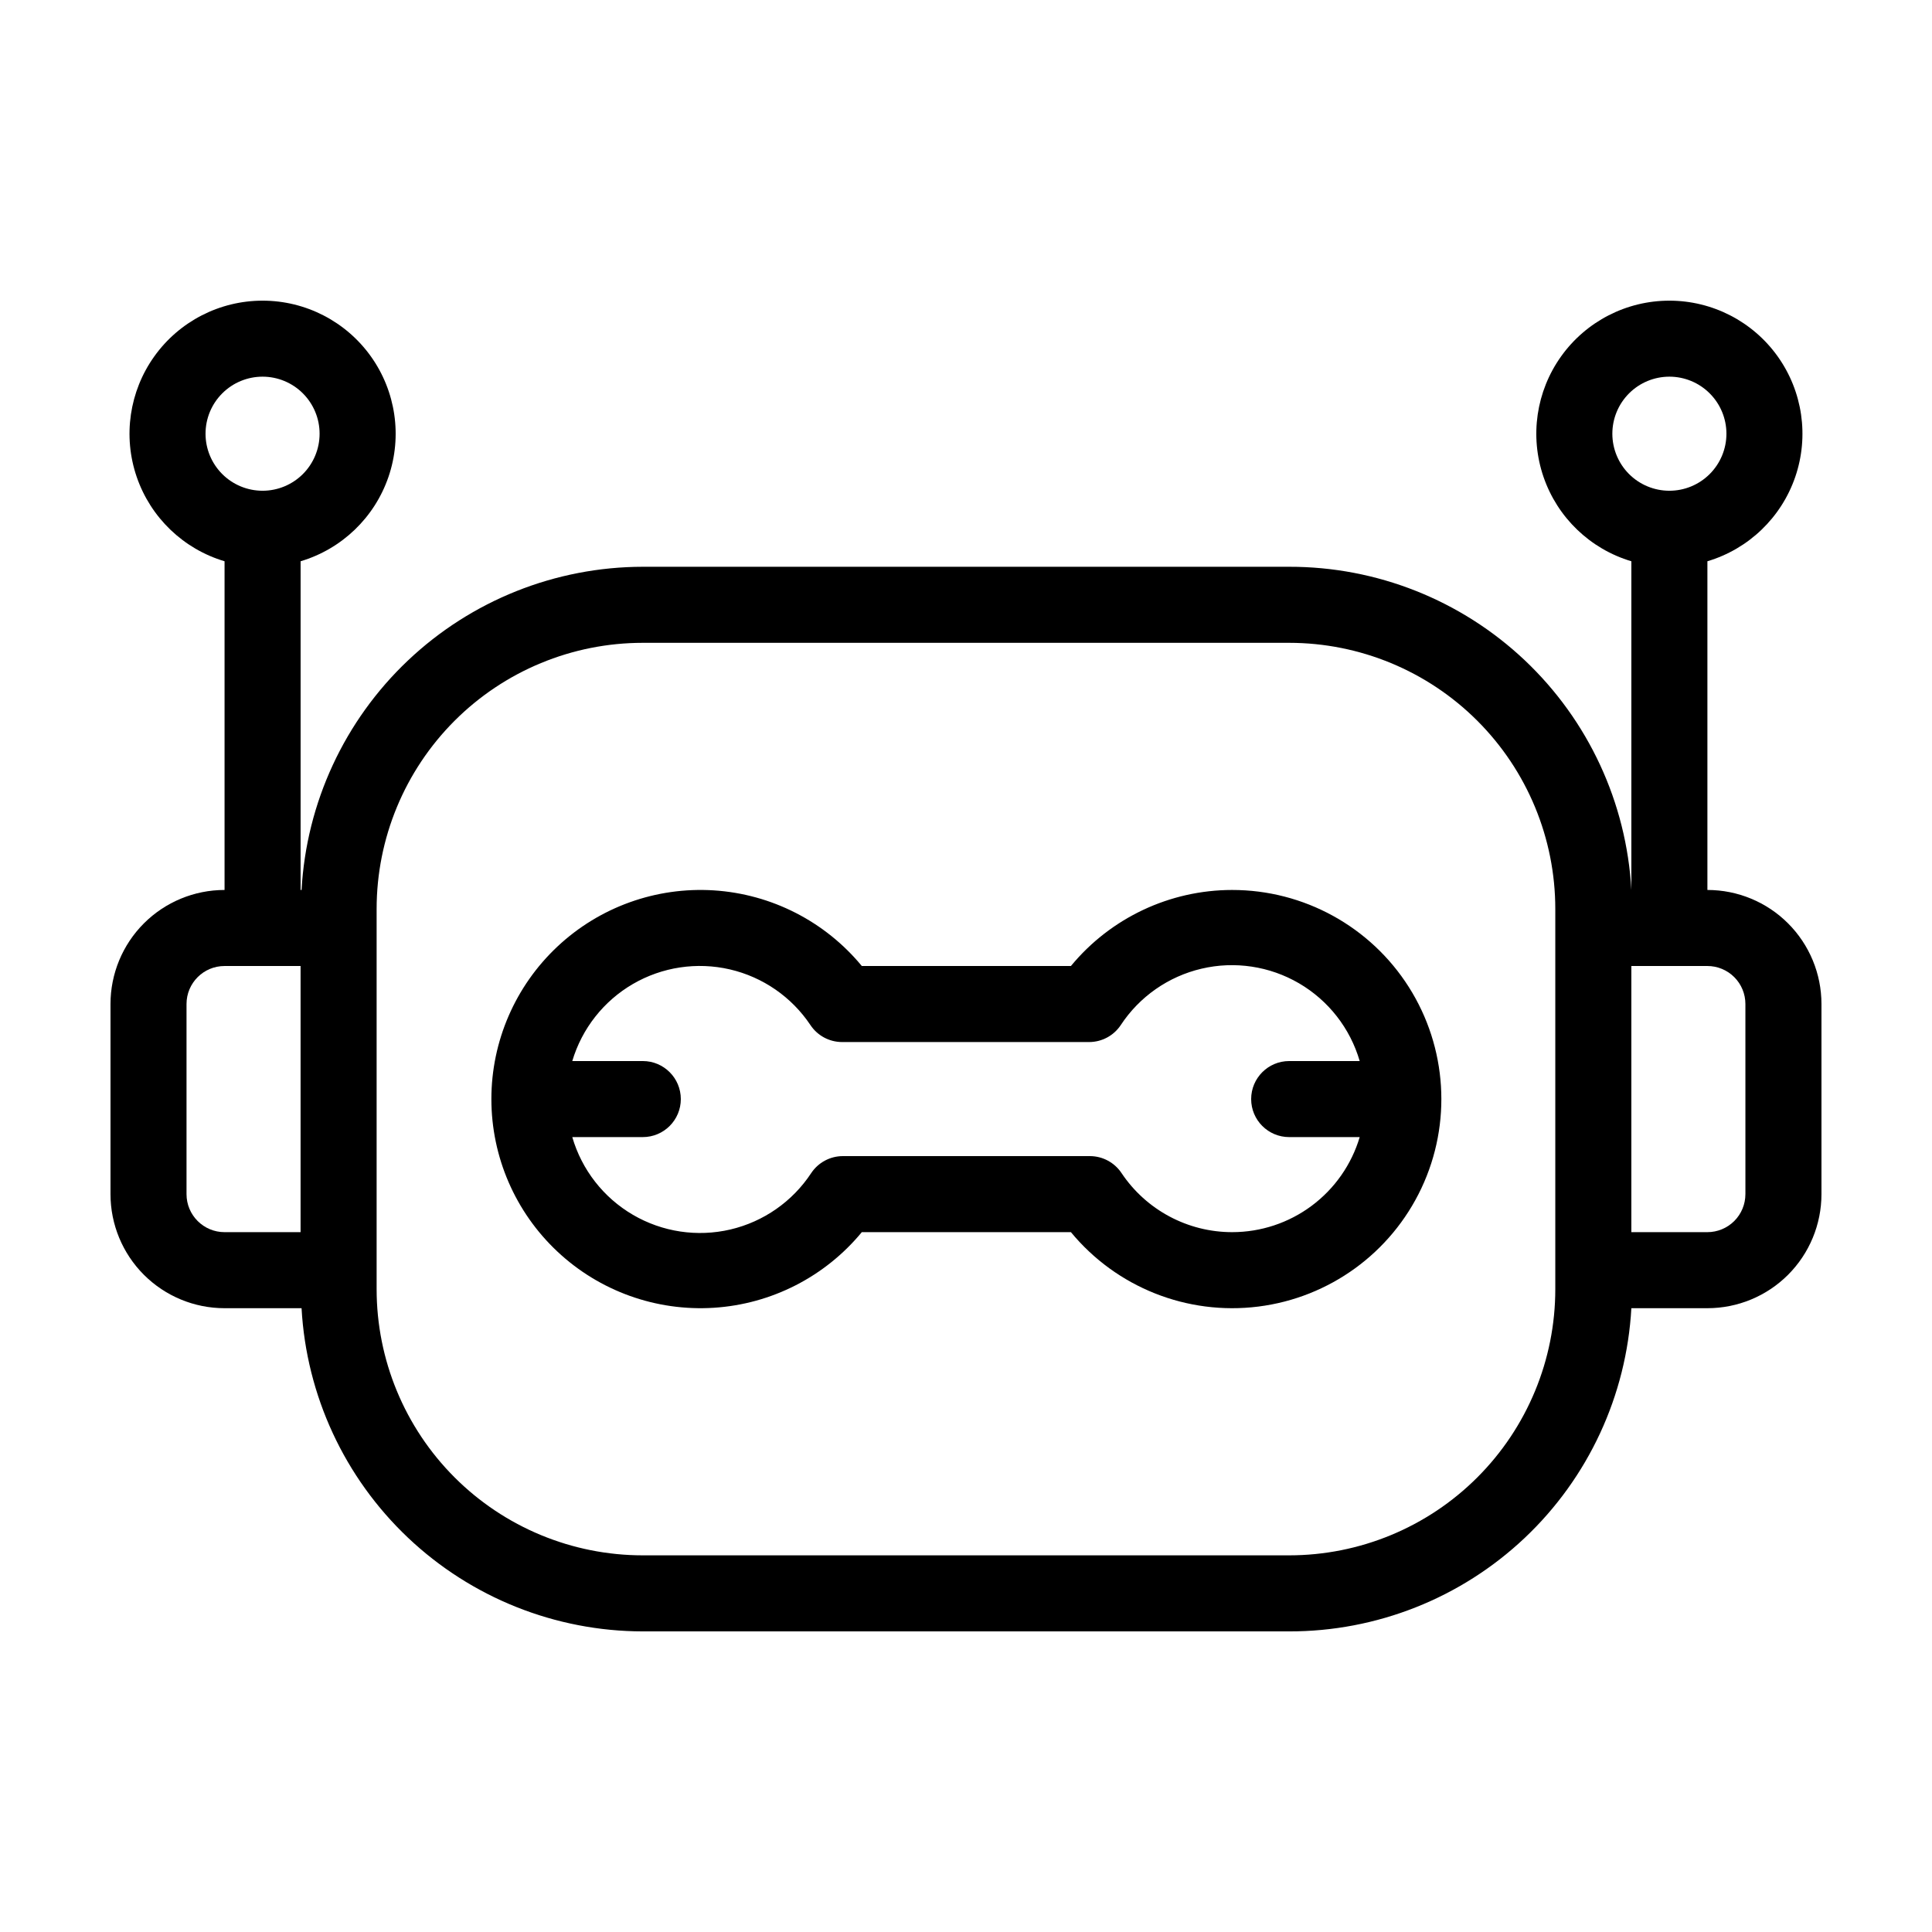
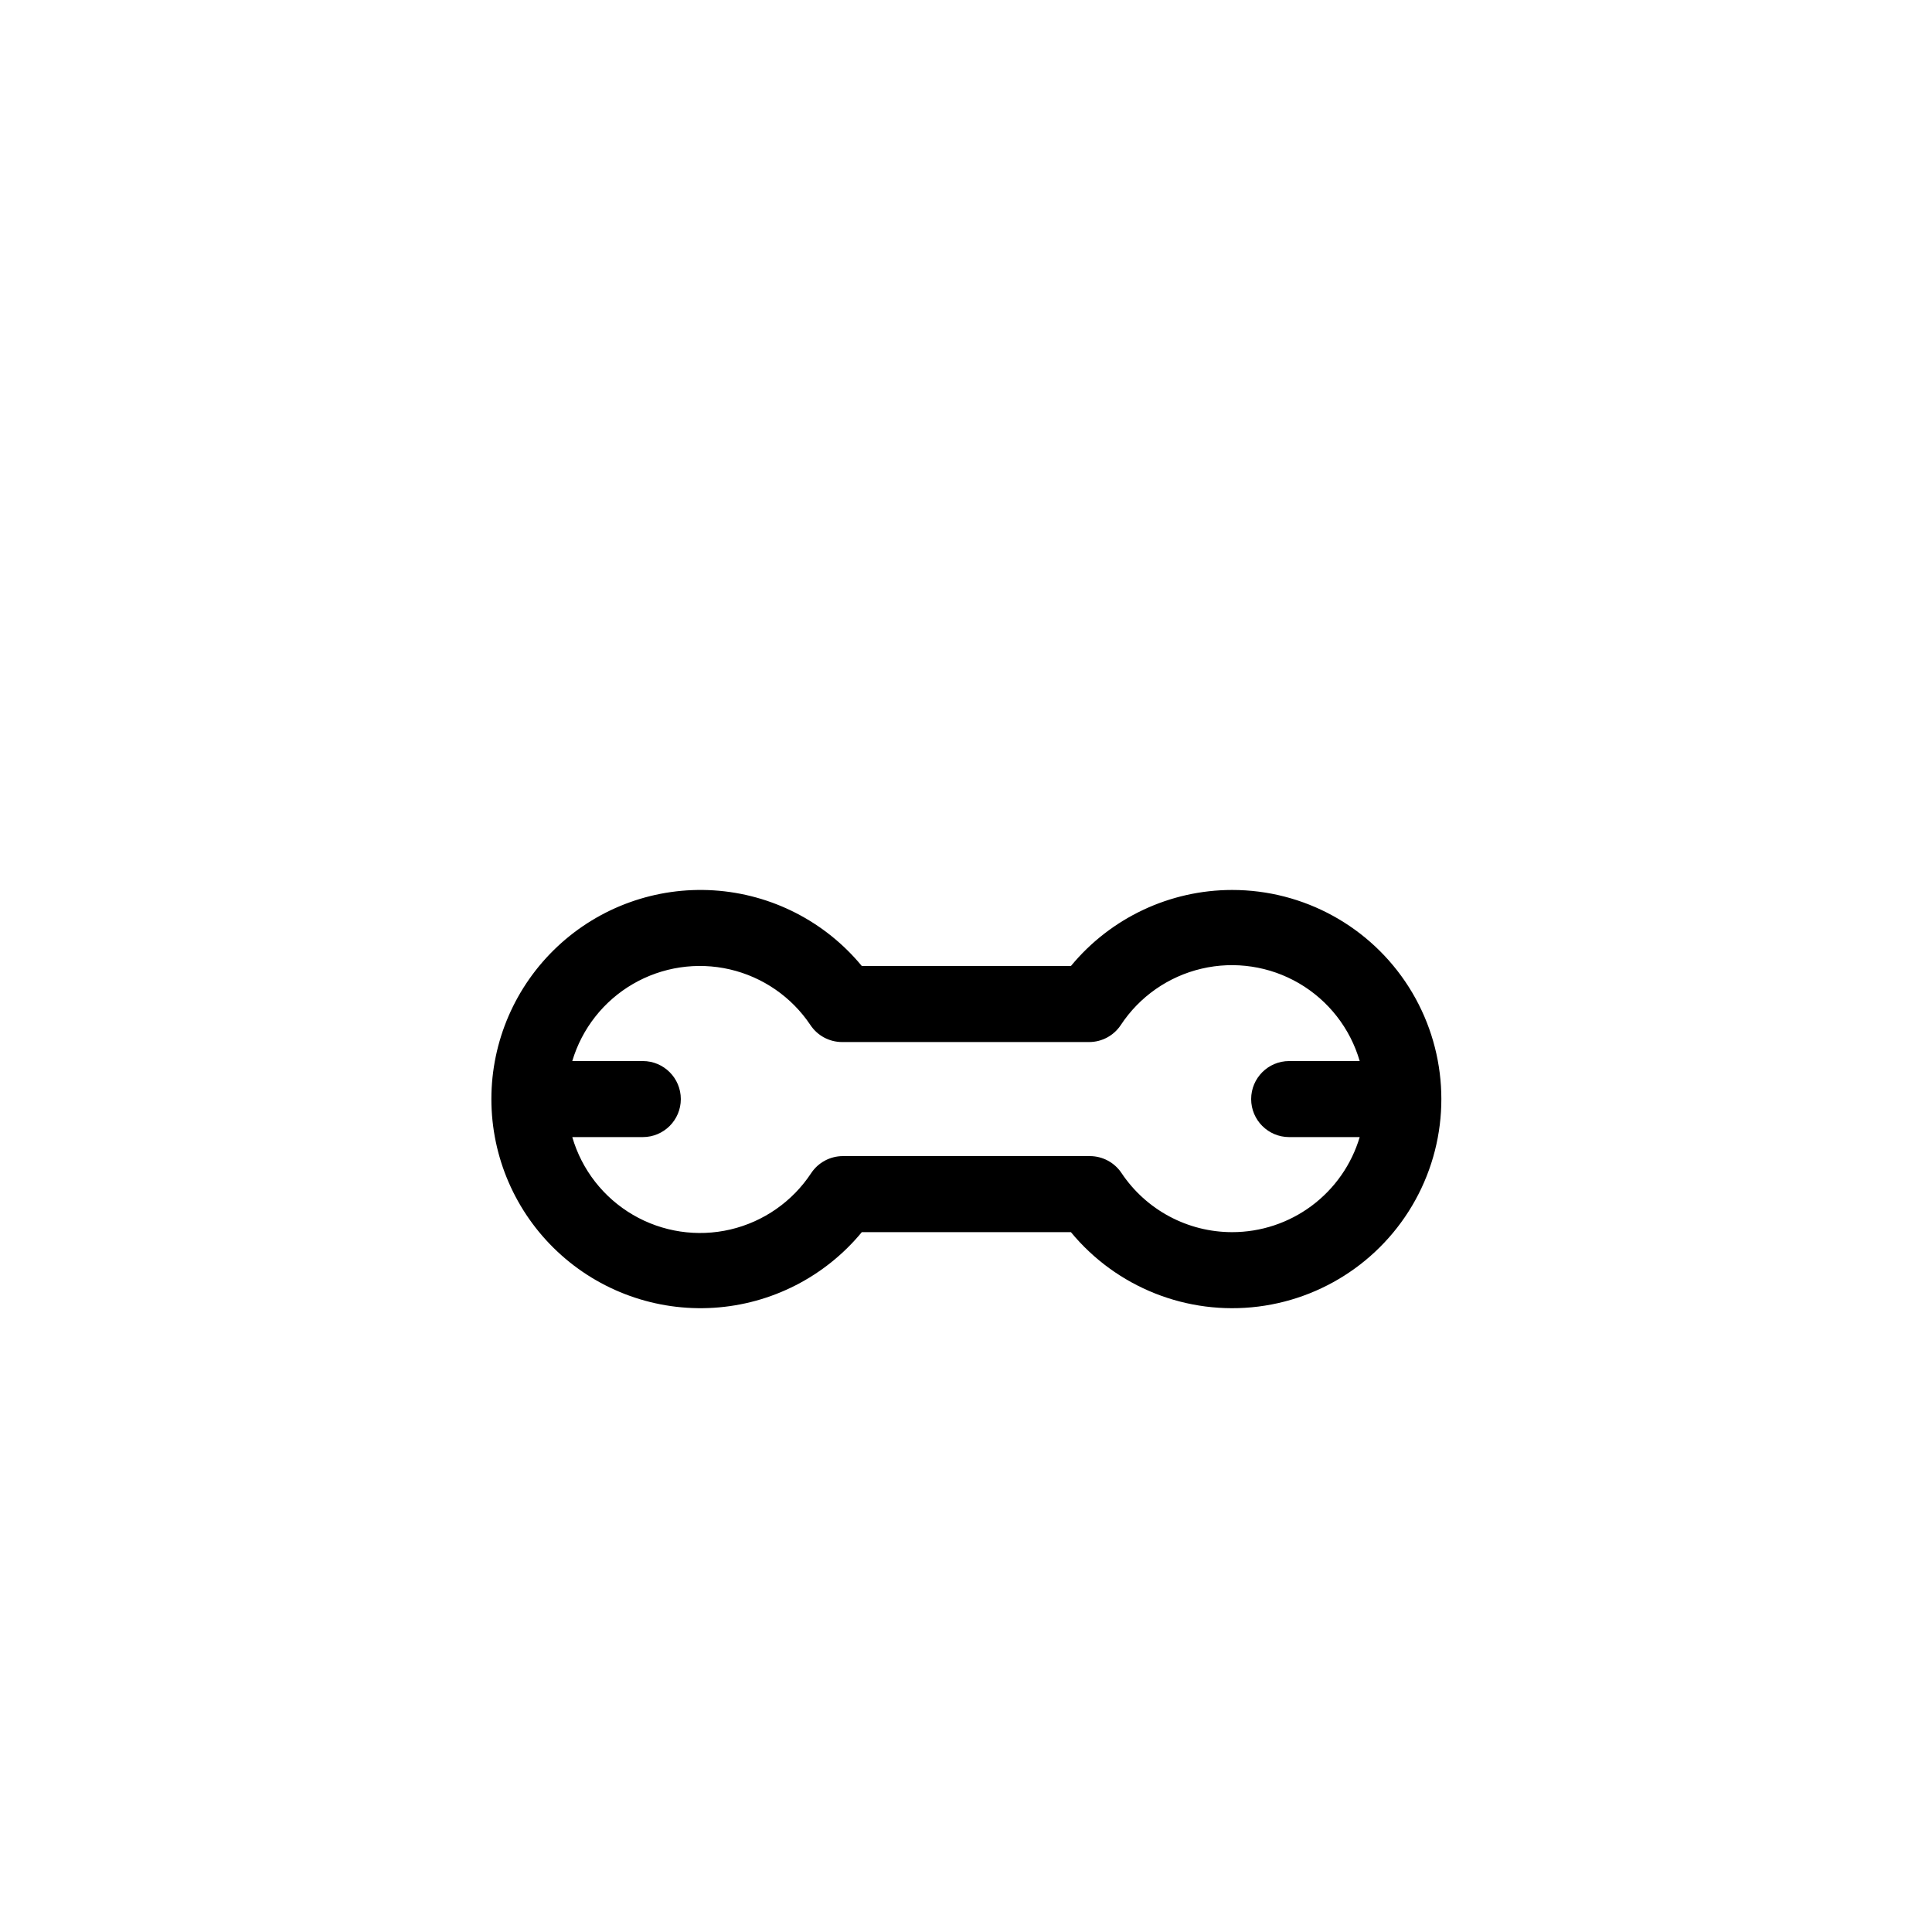
<svg xmlns="http://www.w3.org/2000/svg" fill="#000000" width="800px" height="800px" version="1.1" viewBox="144 144 512 512">
  <g>
-     <path d="m596.48 379.85v-87.109c10.914-3.254 19.586-11.582 23.281-22.355 3.695-10.773 1.961-22.668-4.66-31.938-6.617-9.27-17.309-14.77-28.699-14.77-11.387 0-22.078 5.5-28.695 14.77-6.621 9.27-8.355 21.164-4.66 31.938 3.695 10.773 12.367 19.102 23.281 22.355v87.109c-1.289-23.168-11.41-44.961-28.277-60.895-16.871-15.93-39.207-24.789-62.41-24.754h-171.29c-23.16 0.027-45.434 8.918-62.246 24.84-16.816 15.926-26.902 37.684-28.188 60.809h-0.254v-87.109c10.918-3.254 19.59-11.582 23.285-22.355 3.695-10.773 1.957-22.668-4.66-31.938-6.621-9.27-17.309-14.77-28.699-14.77s-22.078 5.5-28.699 14.77c-6.621 9.27-8.355 21.164-4.66 31.938 3.695 10.773 12.367 19.102 23.281 22.355v87.109c-8.016 0-15.703 3.184-21.375 8.852-5.668 5.668-8.852 13.359-8.852 21.375v50.383c0 8.016 3.184 15.703 8.852 21.375 5.672 5.668 13.359 8.852 21.375 8.852h20.406c1.285 23.125 11.371 44.879 28.188 60.805 16.812 15.926 39.086 24.816 62.246 24.844h171.29c23.203 0.035 45.539-8.824 62.41-24.758 16.867-15.93 26.988-37.723 28.277-60.891h20.152c8.016 0 15.707-3.184 21.375-8.852 5.668-5.672 8.852-13.359 8.852-21.375v-50.383c0-8.016-3.184-15.707-8.852-21.375s-13.359-8.852-21.375-8.852zm-25.191-120.91c0-4.012 1.594-7.856 4.426-10.688 2.836-2.836 6.68-4.43 10.688-4.43 4.012 0 7.856 1.594 10.688 4.43 2.836 2.832 4.43 6.676 4.43 10.688 0 4.008-1.594 7.852-4.43 10.688-2.832 2.832-6.676 4.426-10.688 4.426-4.008 0-7.852-1.594-10.688-4.426-2.832-2.836-4.426-6.68-4.426-10.688zm-372.82 0c0-4.012 1.59-7.856 4.426-10.688 2.832-2.836 6.68-4.43 10.688-4.43 4.008 0 7.852 1.594 10.688 4.43 2.832 2.832 4.426 6.676 4.426 10.688 0 4.008-1.594 7.852-4.426 10.688-2.836 2.832-6.68 4.426-10.688 4.426-4.008 0-7.856-1.594-10.688-4.426-2.836-2.836-4.426-6.68-4.426-10.688zm-5.039 201.52v-50.383c0-5.562 4.512-10.074 10.074-10.074h20.152v70.531h-20.152c-5.562 0-10.074-4.512-10.074-10.074zm362.74 25.191v-0.004c0 18.707-7.43 36.648-20.66 49.875-13.227 13.23-31.168 20.66-49.875 20.66h-171.29c-18.707 0-36.648-7.43-49.875-20.66-13.227-13.227-20.66-31.168-20.66-49.875v-100.76c0-18.707 7.434-36.645 20.66-49.875 13.227-13.227 31.168-20.656 49.875-20.656h171.29c18.707 0 36.648 7.43 49.875 20.656 13.23 13.23 20.66 31.168 20.66 49.875zm50.383-25.191h-0.004c0 2.672-1.059 5.234-2.949 7.125-1.891 1.887-4.453 2.949-7.125 2.949h-20.152v-70.531h20.152c2.672 0 5.234 1.059 7.125 2.949s2.949 4.453 2.949 7.125z" />
    <path d="m470.53 379.85c-16.535 0.008-32.199 7.398-42.723 20.152h-55.418c-9.746-11.812-23.941-19.066-39.219-20.043-15.281-0.973-30.285 4.414-41.449 14.891-11.168 10.477-17.5 25.105-17.5 40.418s6.332 29.941 17.5 40.414c11.164 10.477 26.168 15.867 41.449 14.891 15.277-0.973 29.473-8.227 39.219-20.039h55.418c12.078 14.645 30.812 22.086 49.645 19.723 18.836-2.363 35.148-14.199 43.238-31.371 8.09-17.172 6.828-37.285-3.34-53.312-10.172-16.027-27.84-25.734-46.82-25.723zm0 90.688v-0.004c-11.777 0-22.777-5.875-29.32-15.668-1.867-2.797-5.004-4.477-8.363-4.484h-65.496c-3.359 0.008-6.496 1.688-8.363 4.484-4.961 7.547-12.629 12.898-21.418 14.961-8.793 2.059-18.039 0.668-25.836-3.887s-13.551-11.926-16.074-20.598h18.691c5.562 0 10.074-4.508 10.074-10.074s-4.512-10.078-10.074-10.078h-18.691c2.562-8.602 8.305-15.902 16.062-20.418 7.762-4.512 16.945-5.898 25.691-3.875 8.746 2.027 16.387 7.309 21.371 14.773 1.867 2.797 5.004 4.477 8.363 4.484h65.496c3.363-0.008 6.5-1.688 8.363-4.484 4.961-7.547 12.629-12.902 21.422-14.961 8.789-2.062 18.039-0.672 25.836 3.883 7.797 4.555 13.547 11.93 16.07 20.598h-18.691c-5.562 0-10.074 4.512-10.074 10.078s4.512 10.074 10.074 10.074h18.691c-2.168 7.281-6.633 13.664-12.723 18.203-6.09 4.539-13.484 6.992-21.082 6.988z" />
  </g>
</svg>